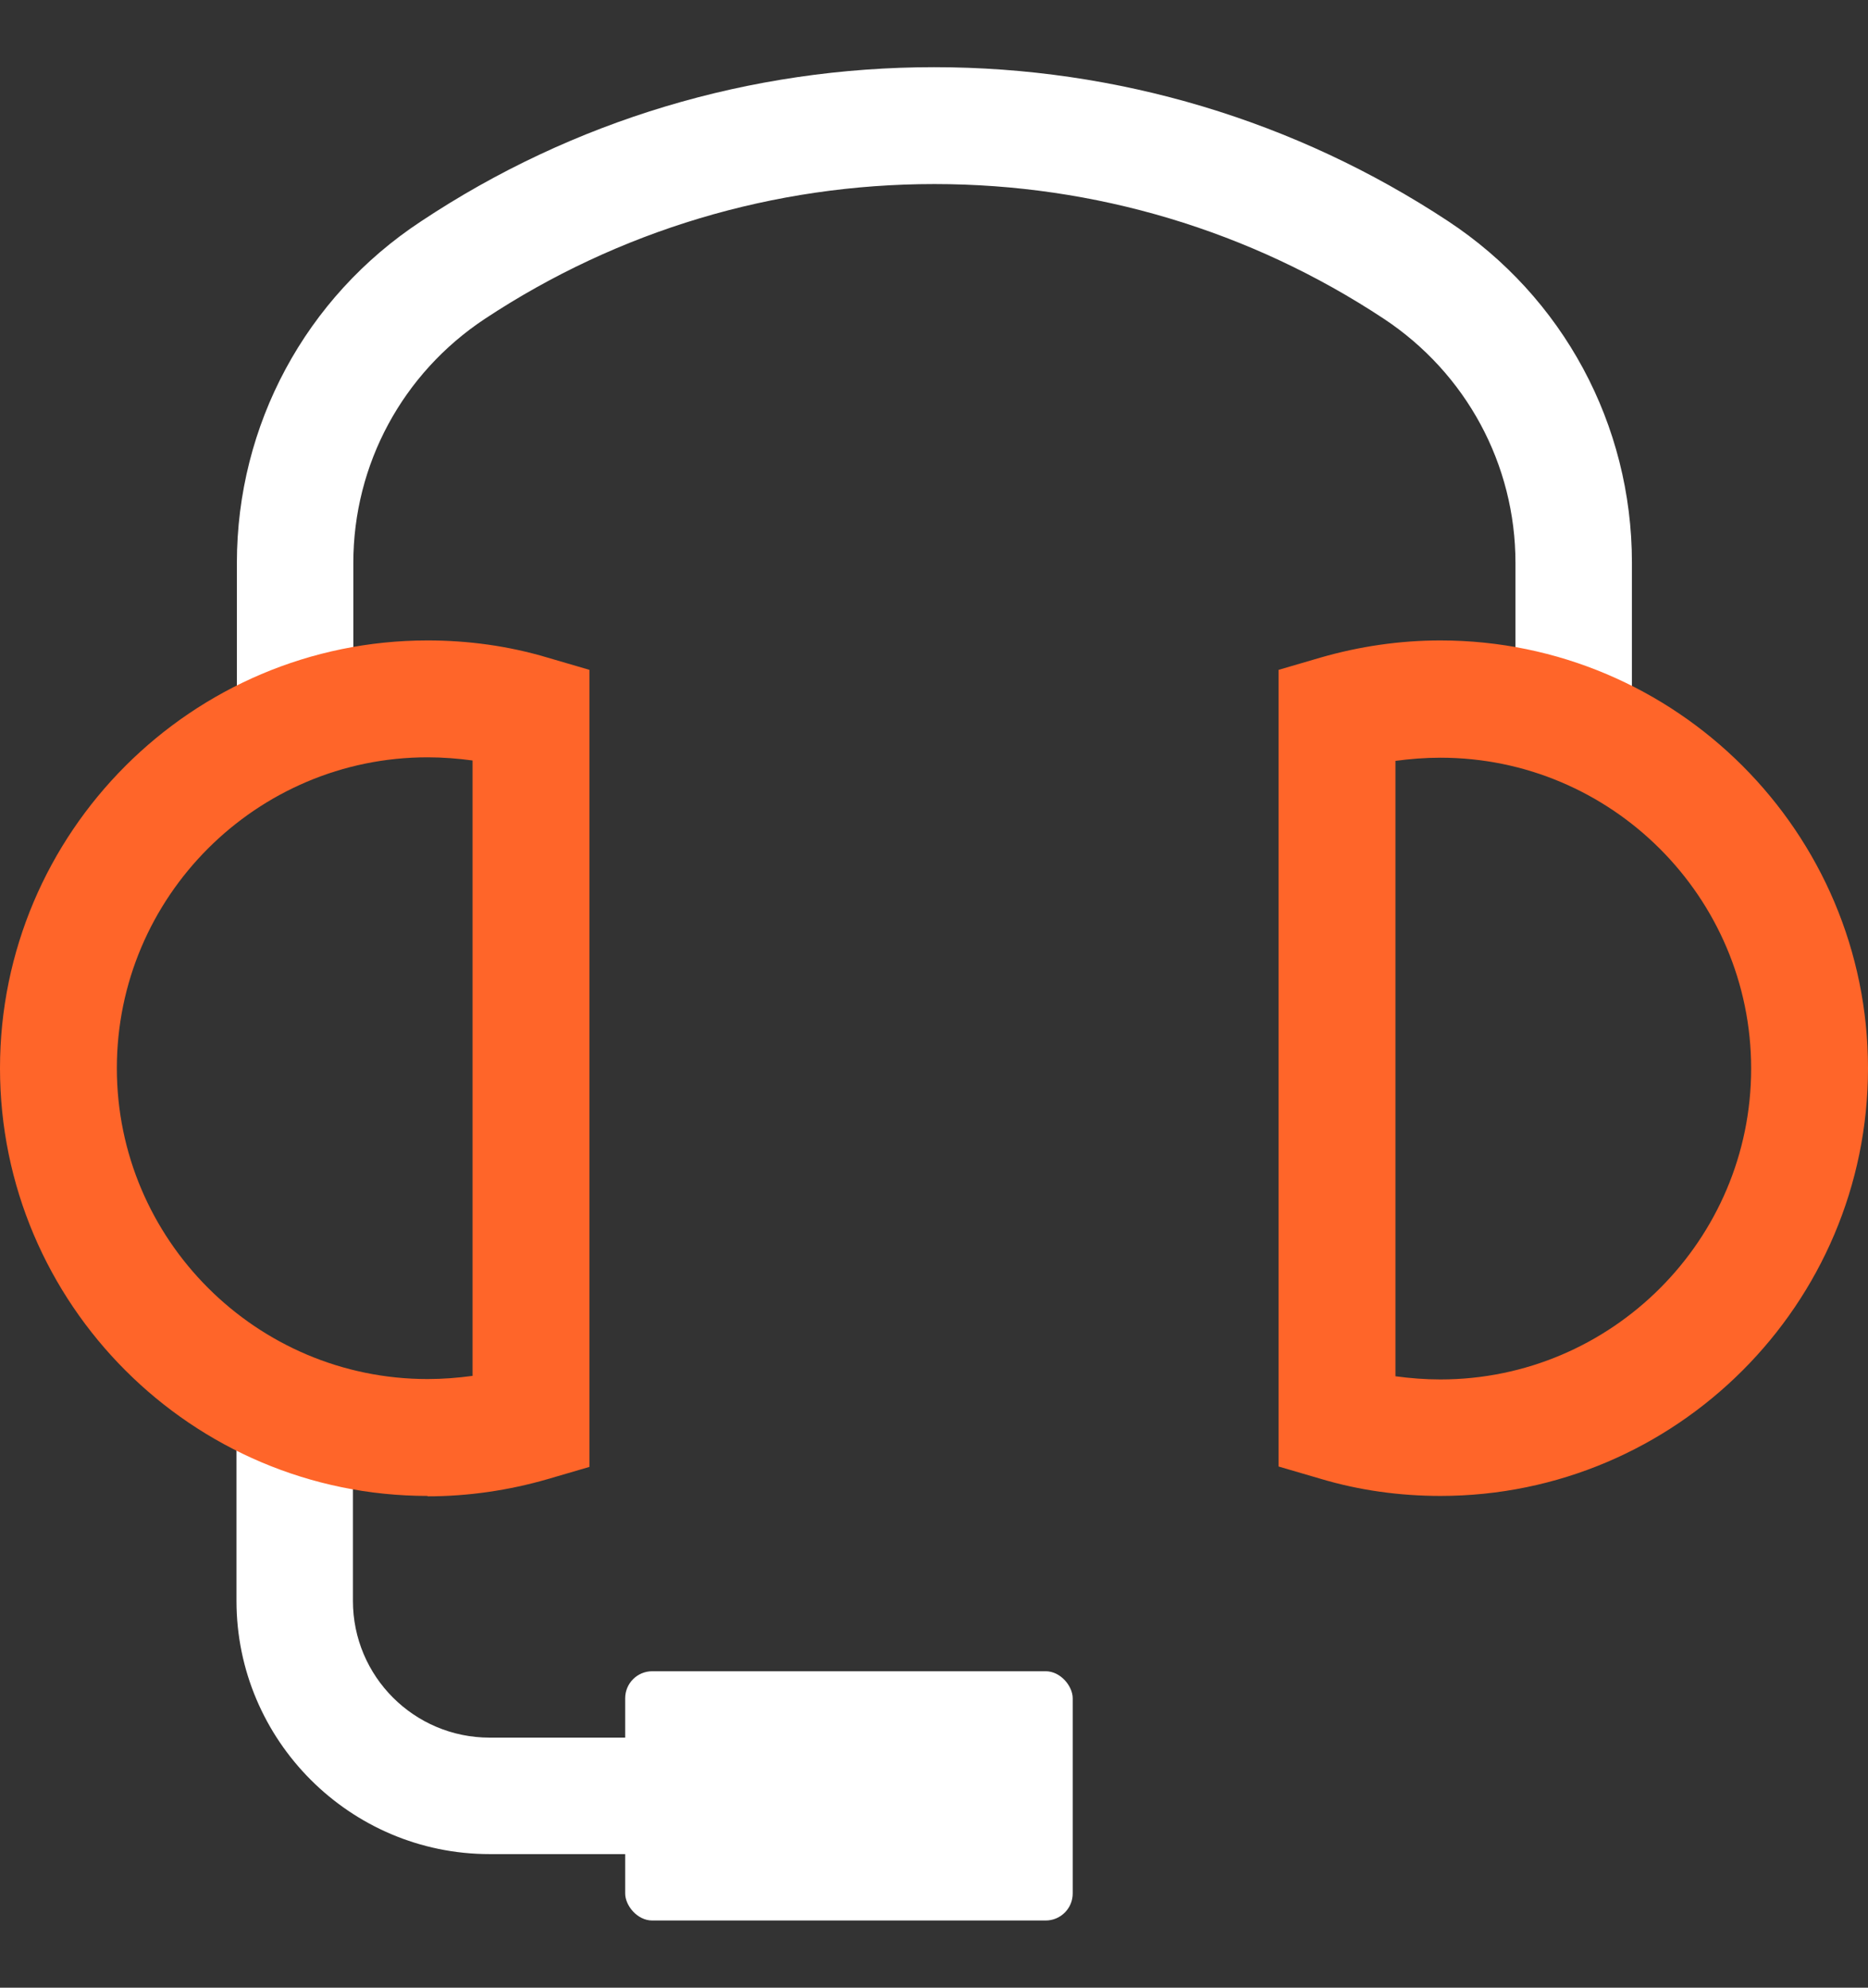
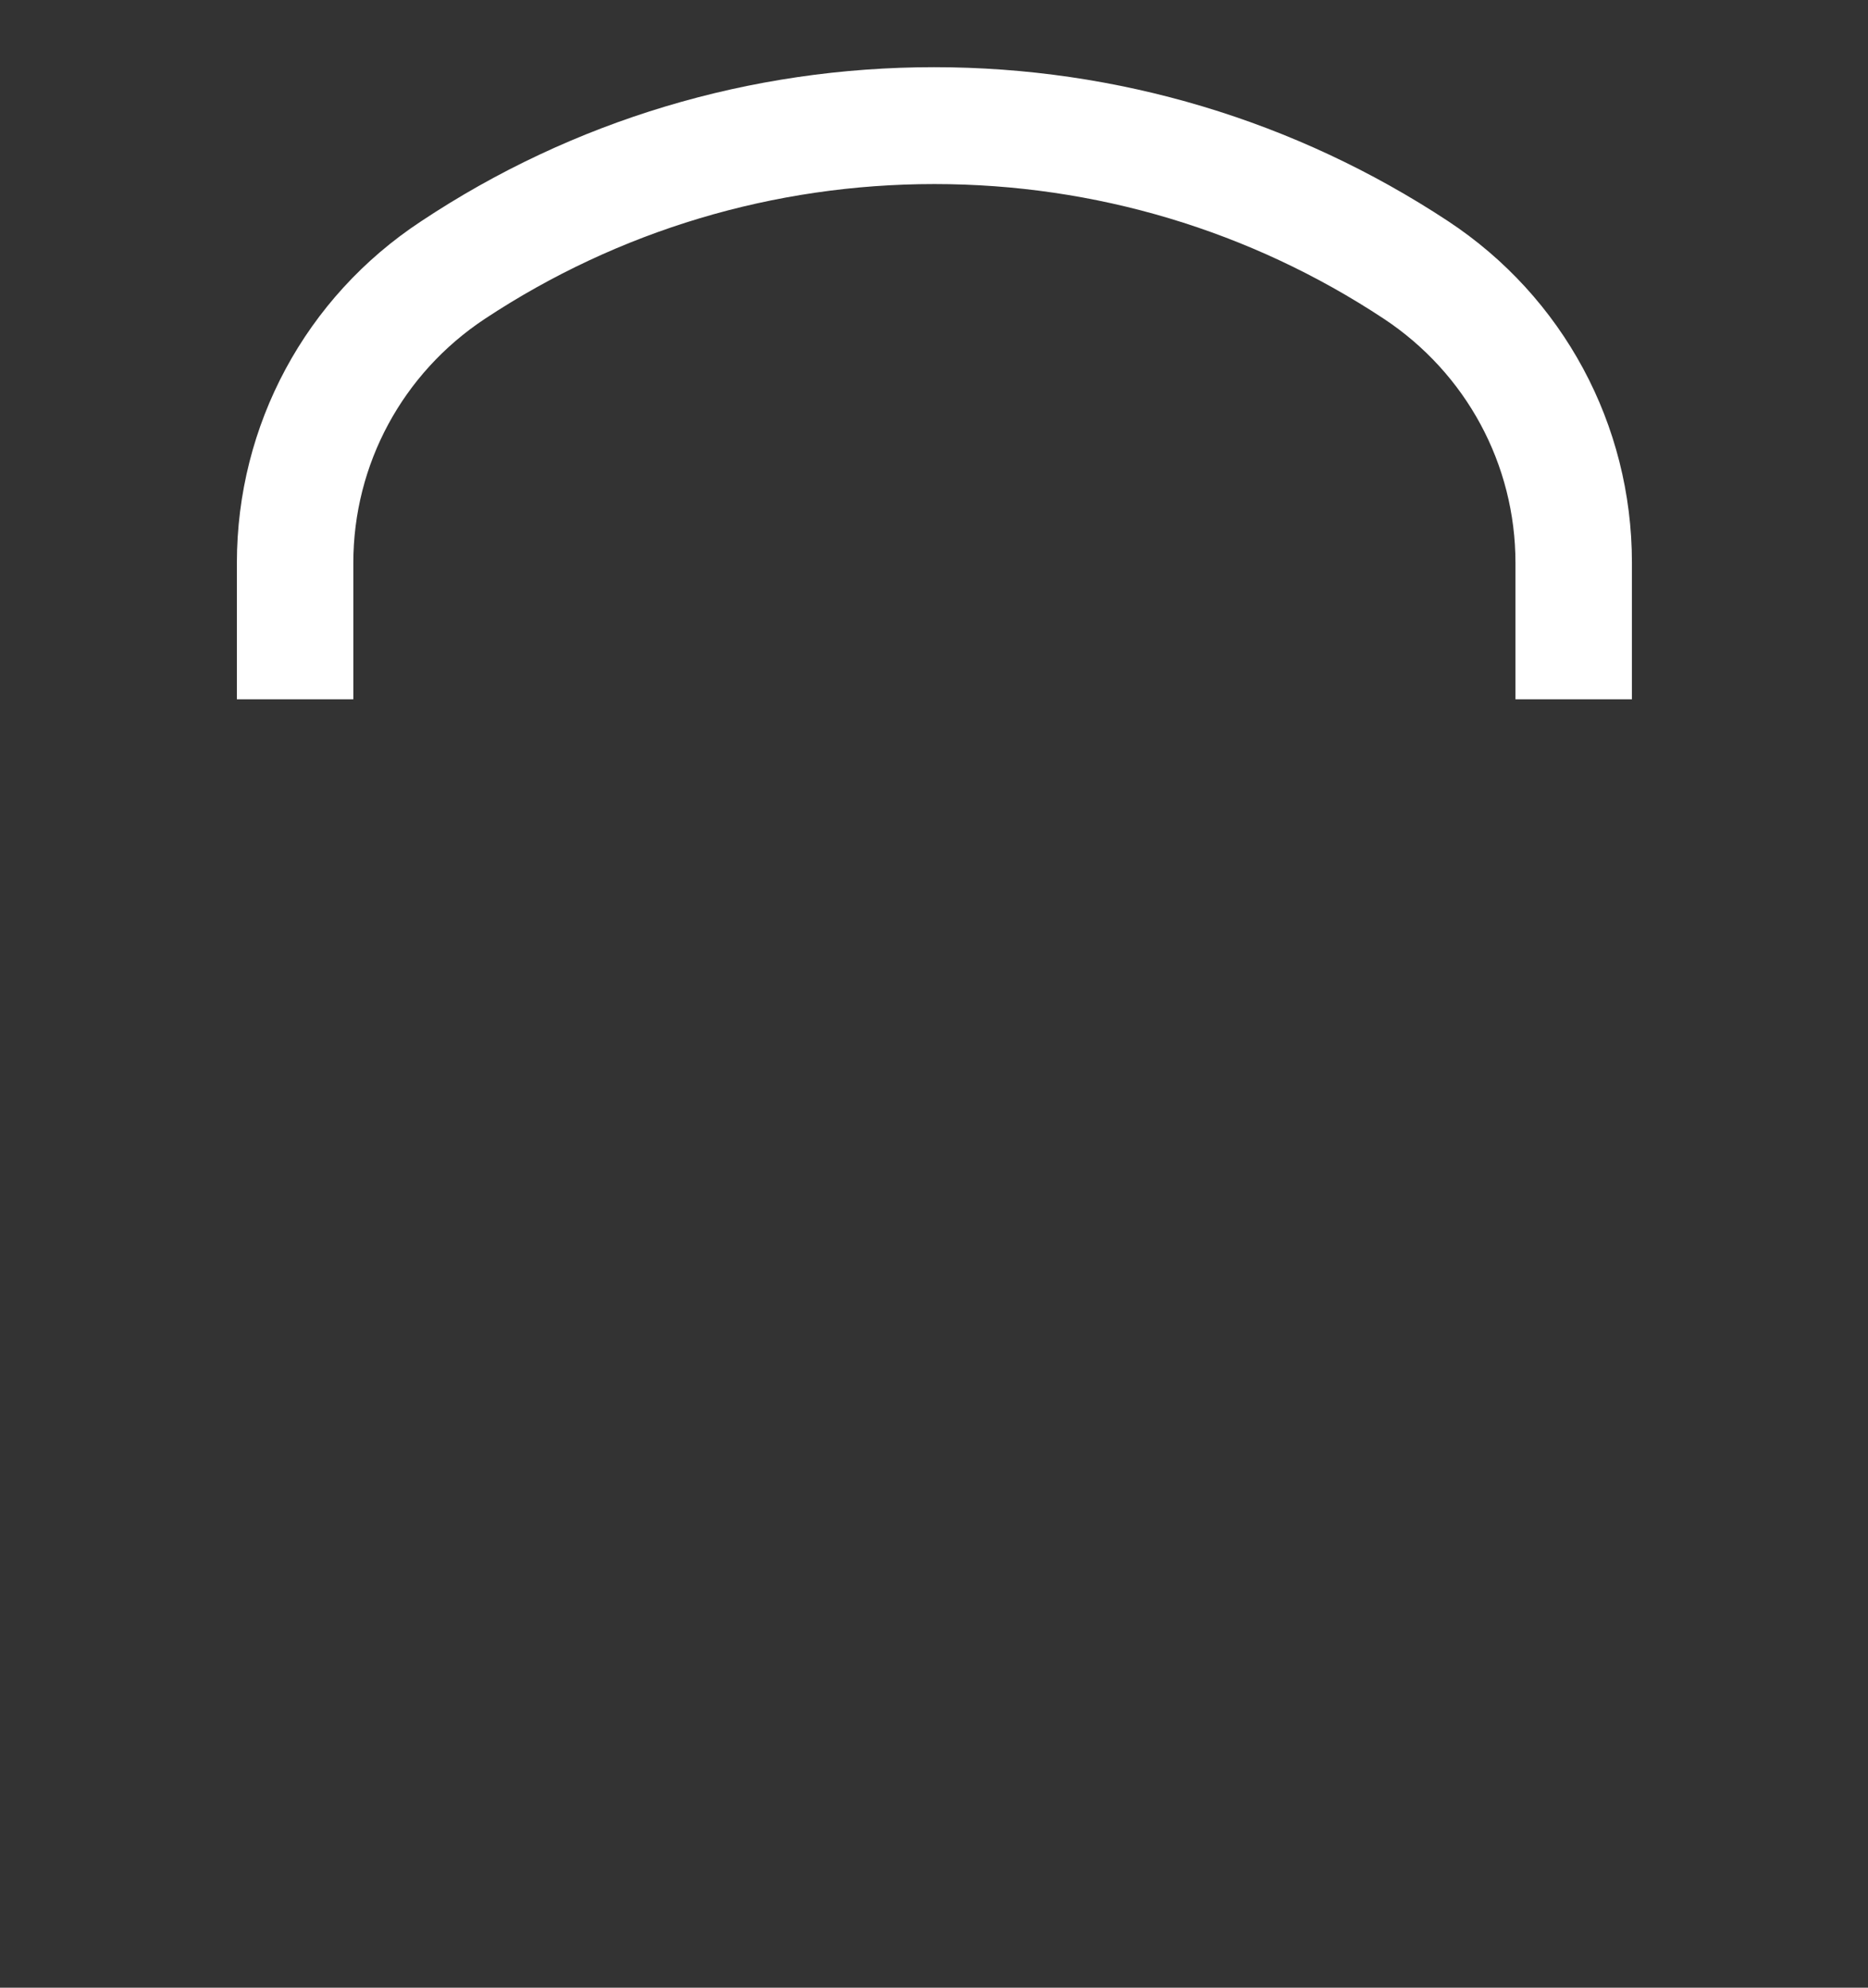
<svg xmlns="http://www.w3.org/2000/svg" id="Layer_2" viewBox="0 0 47 50">
  <rect x="0" y="0" width="47" height="50" fill="#333333" stroke="none" />
  <g id="Layer_2-2">
    <g id="Layer_2-2-2">
      <g id="Layer_1-2">
-         <rect x="15.73" y="42.04" width="11.26" height="6.27" rx=".68" ry=".68" style="fill:#fff; stroke-width:0px;" />
        <path d="M41.06,17.59h-2.93v-3.43c0-2.48-1.24-4.77-3.31-6.14-3.36-2.22-7.27-3.39-11.31-3.39s-7.95,1.17-11.31,3.39c-2.07,1.37-3.31,3.66-3.31,6.14v3.43h-2.93v-3.43c0-3.47,1.73-6.68,4.63-8.59,3.82-2.54,8.29-3.88,12.91-3.88s9.09,1.34,12.93,3.87c2.9,1.91,4.63,5.12,4.63,8.59v3.43h0Z" style="fill:#fff; stroke-width:0px;" />
-         <path d="M12.32,43.71c-1.9,0-3.44-1.54-3.44-3.44v-4.72h-2.93v4.72c0,3.51,2.86,6.37,6.37,6.37h4.46v-2.93s-4.46,0-4.46,0Z" style="fill:#fff; stroke-width:0px;" />
-         <path d="M10.76,37.63c-5.93,0-10.76-4.83-10.76-10.76s4.83-10.76,10.76-10.76c1.02,0,2.04.14,3.01.43l1.06.31v20.05l-1.06.31c-.97.28-1.99.43-3.01.43h0ZM10.76,19.05c-4.31,0-7.82,3.51-7.82,7.82s3.51,7.82,7.82,7.82c.38,0,.76-.03,1.13-.08v-15.48c-.37-.05-.75-.08-1.13-.08Z" style="fill:#ff6529; stroke-width:0px;" />
-         <path d="M36.24,37.63c-1.02,0-2.04-.14-3.01-.43l-1.06-.31v-20.04l1.06-.31c.97-.28,1.99-.43,3.01-.43,5.93,0,10.76,4.83,10.76,10.76s-4.83,10.76-10.76,10.76ZM35.11,34.62c.37.05.75.08,1.13.08,4.31,0,7.82-3.51,7.82-7.82s-3.51-7.82-7.82-7.82c-.38,0-.76.03-1.13.08,0,0,0,15.48,0,15.48Z" style="fill:#ff6529; stroke-width:0px;" />
      </g>
    </g>
-     <rect width="47" height="50" style="fill:none; stroke-width:0px;" />
  </g>
</svg>